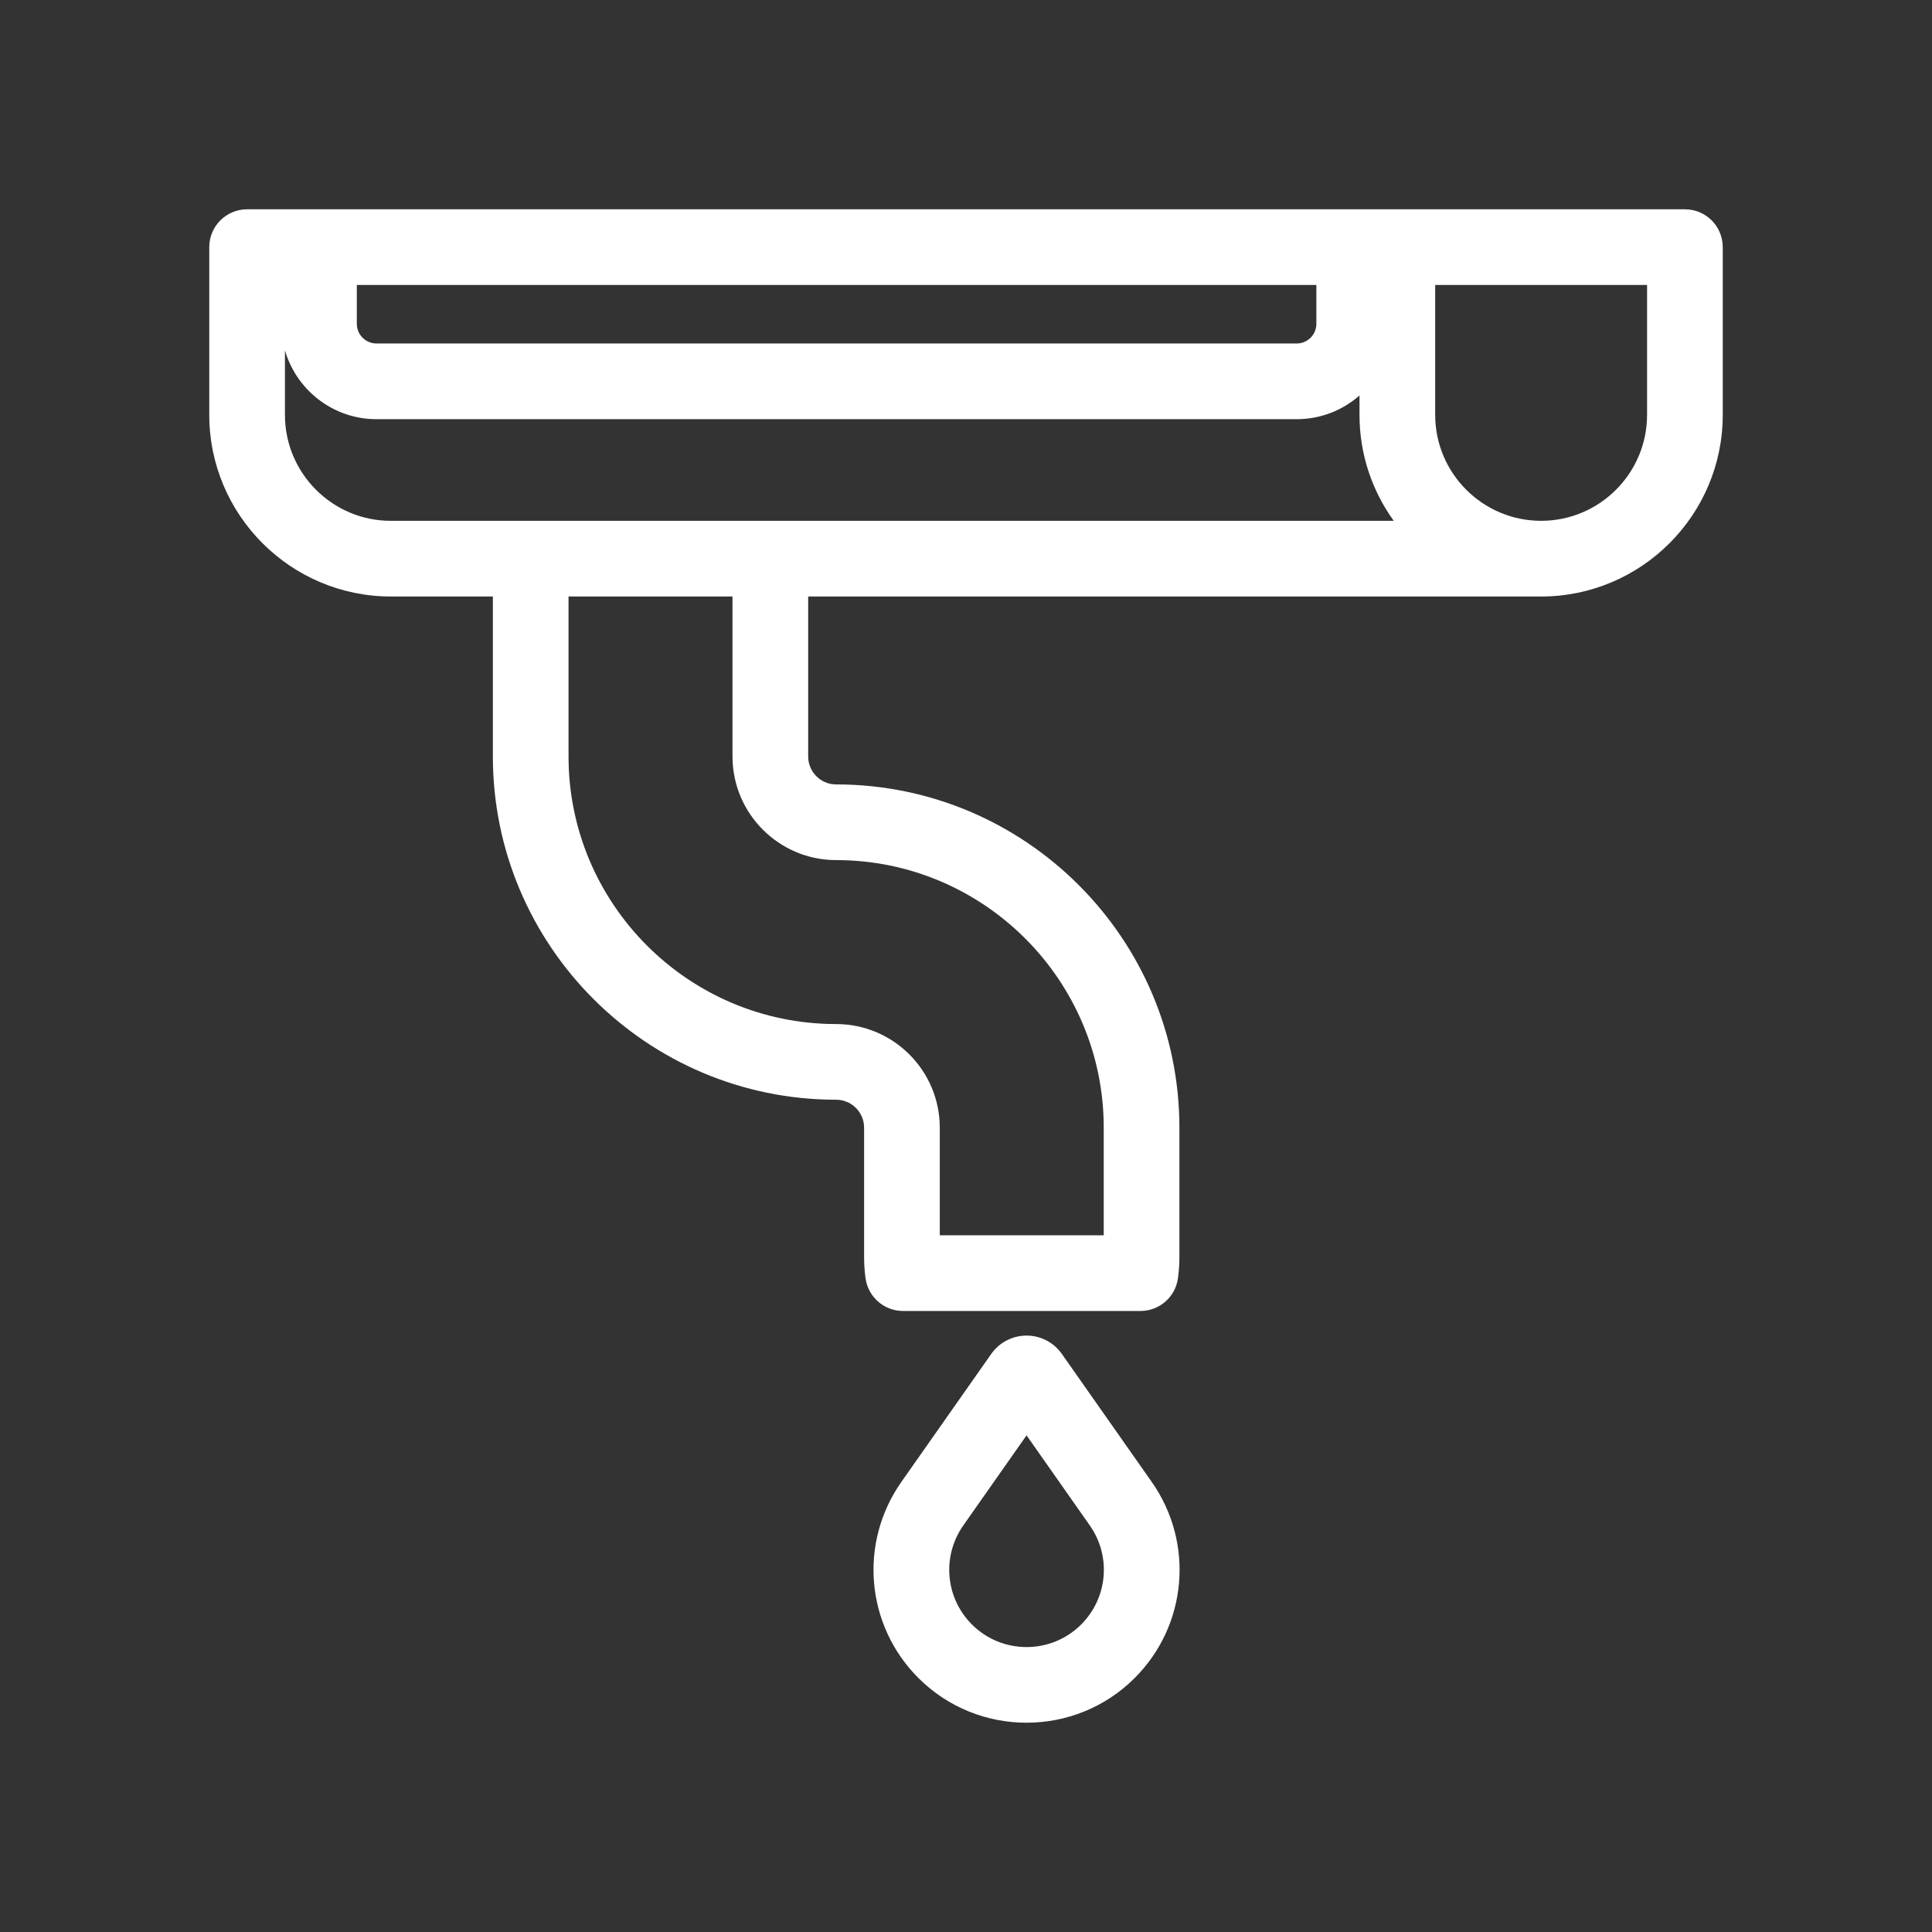
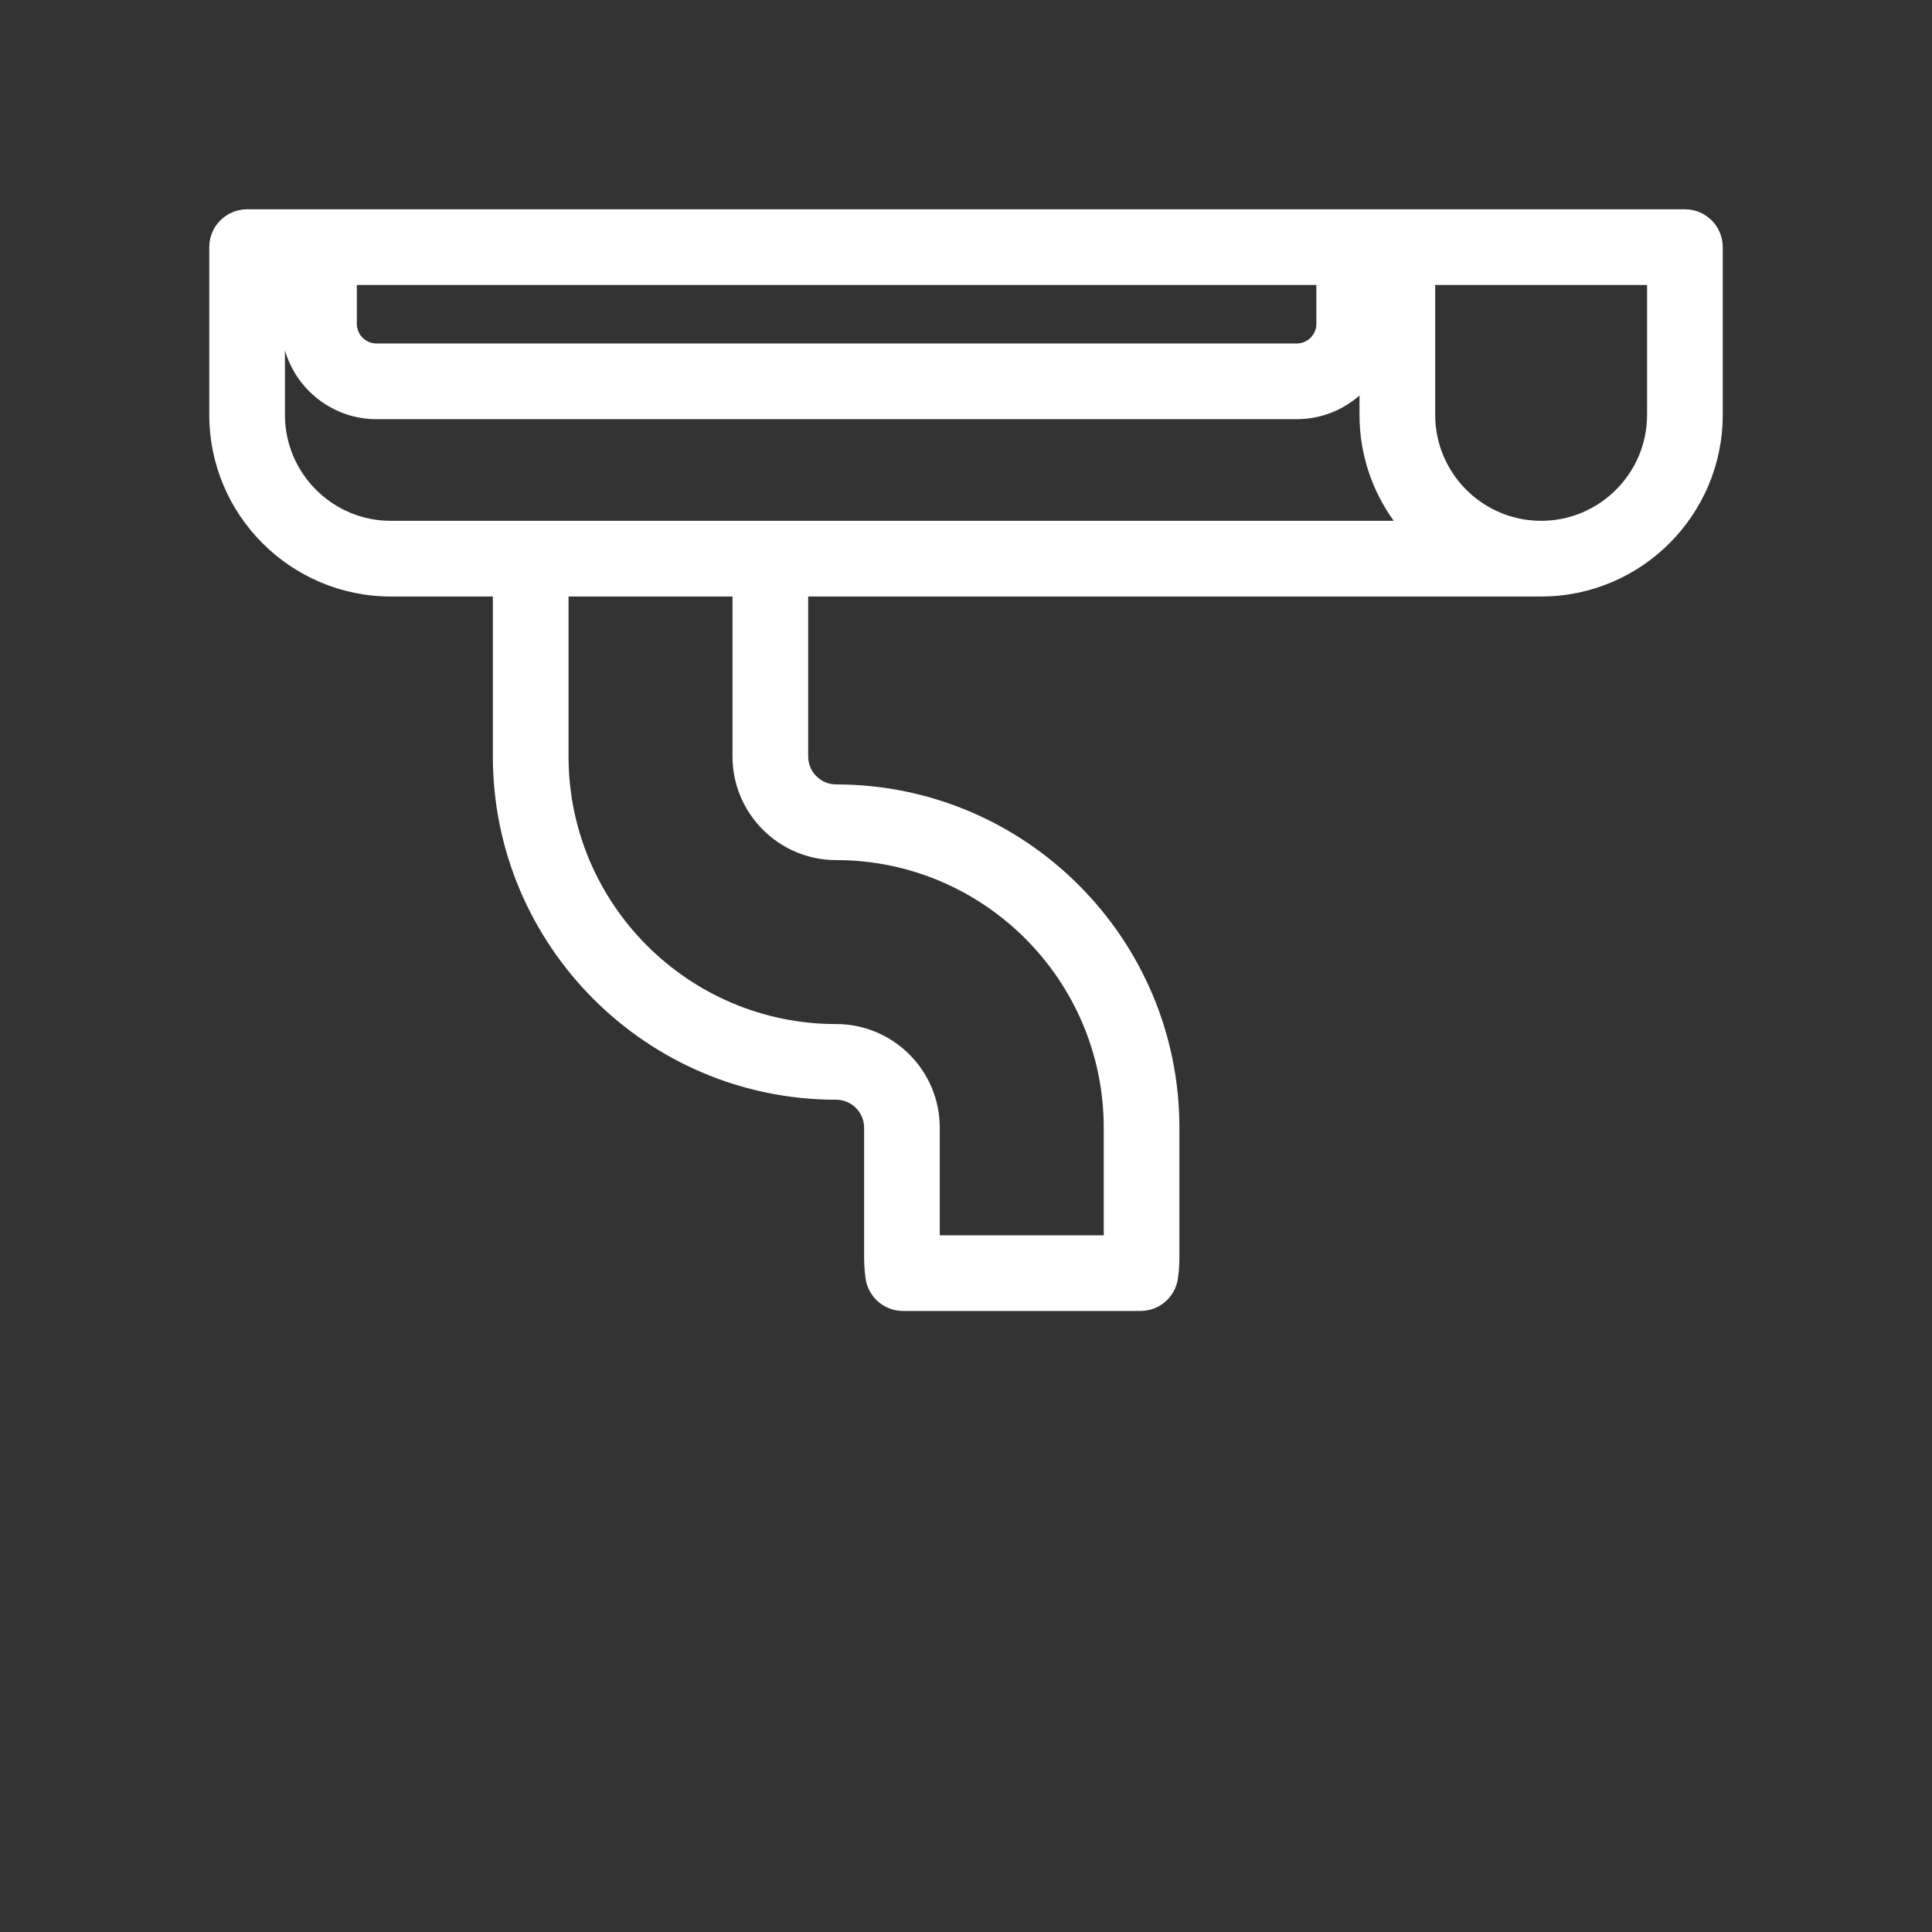
<svg xmlns="http://www.w3.org/2000/svg" id="Layer_1" version="1.1" viewBox="0 0 1200 1200">
  <rect x="0" y="0" width="1200" height="1200" fill="#333333" stroke="none" />
  <defs>
    <style>
      .st0 {
        fill: #fff;
      }
    </style>
  </defs>
  <g id="Element">
    <path class="st0" d="M1046.52,130H153.48c-12.98,0-23.5,10.52-23.5,23.5v104.19c0,62.2,50.6,112.81,112.81,112.81h63.34v99.35c0,117.57,95.65,213.21,213.21,213.21,9.58,0,17.37,7.79,17.37,17.37v80.41c0,4.24.3,8.63.88,13.03,1.56,11.68,11.52,20.4,23.3,20.4h147.48c11.78,0,21.74-8.72,23.29-20.4.59-4.41.89-8.79.89-13.03v-80.41c0-117.57-95.65-213.21-213.21-213.21-9.58,0-17.37-7.79-17.37-17.37v-99.35h455.25c62.2,0,112.81-50.6,112.81-112.81v-104.19c0-12.98-10.52-23.5-23.5-23.5ZM221.63,177h595.99v24.13c0,6.74-5.48,12.22-12.22,12.22H233.85c-6.74,0-12.22-5.48-12.22-12.22v-24.13ZM176.98,257.69v-40.08c7.16,24.66,29.94,42.75,56.87,42.75h571.55c14.93,0,28.58-5.57,39.01-14.72v12.06c0,24.55,7.9,47.27,21.27,65.8H242.78c-36.28,0-65.8-29.52-65.8-65.8ZM519.34,534.22c91.65,0,166.21,74.56,166.21,166.21v66.83h-101.84v-66.83c0-35.5-28.88-64.37-64.37-64.37-91.65,0-166.21-74.56-166.21-166.21v-99.35h101.84v99.35c0,35.5,28.88,64.37,64.37,64.37ZM1023.02,257.69c0,36.28-29.52,65.8-65.8,65.8s-65.8-29.52-65.8-65.8v-80.69h131.61v80.69Z" />
-     <path class="st0" d="M659.54,840.95c-5.01-7.14-13.21-11.4-21.93-11.4s-16.92,4.26-21.93,11.4l-55.83,79.51c-26.58,37.85-22.13,89.06,10.58,121.77,18.52,18.52,42.85,27.78,67.18,27.78s48.65-9.26,67.18-27.78c32.7-32.7,37.15-83.91,10.58-121.77l-55.82-79.5ZM671.55,1008.99c-18.72,18.71-49.16,18.72-67.88,0-16.52-16.52-18.77-42.4-5.34-61.52l39.28-55.95,39.28,55.95c13.43,19.13,11.18,45-5.34,61.52Z" />
  </g>
</svg>